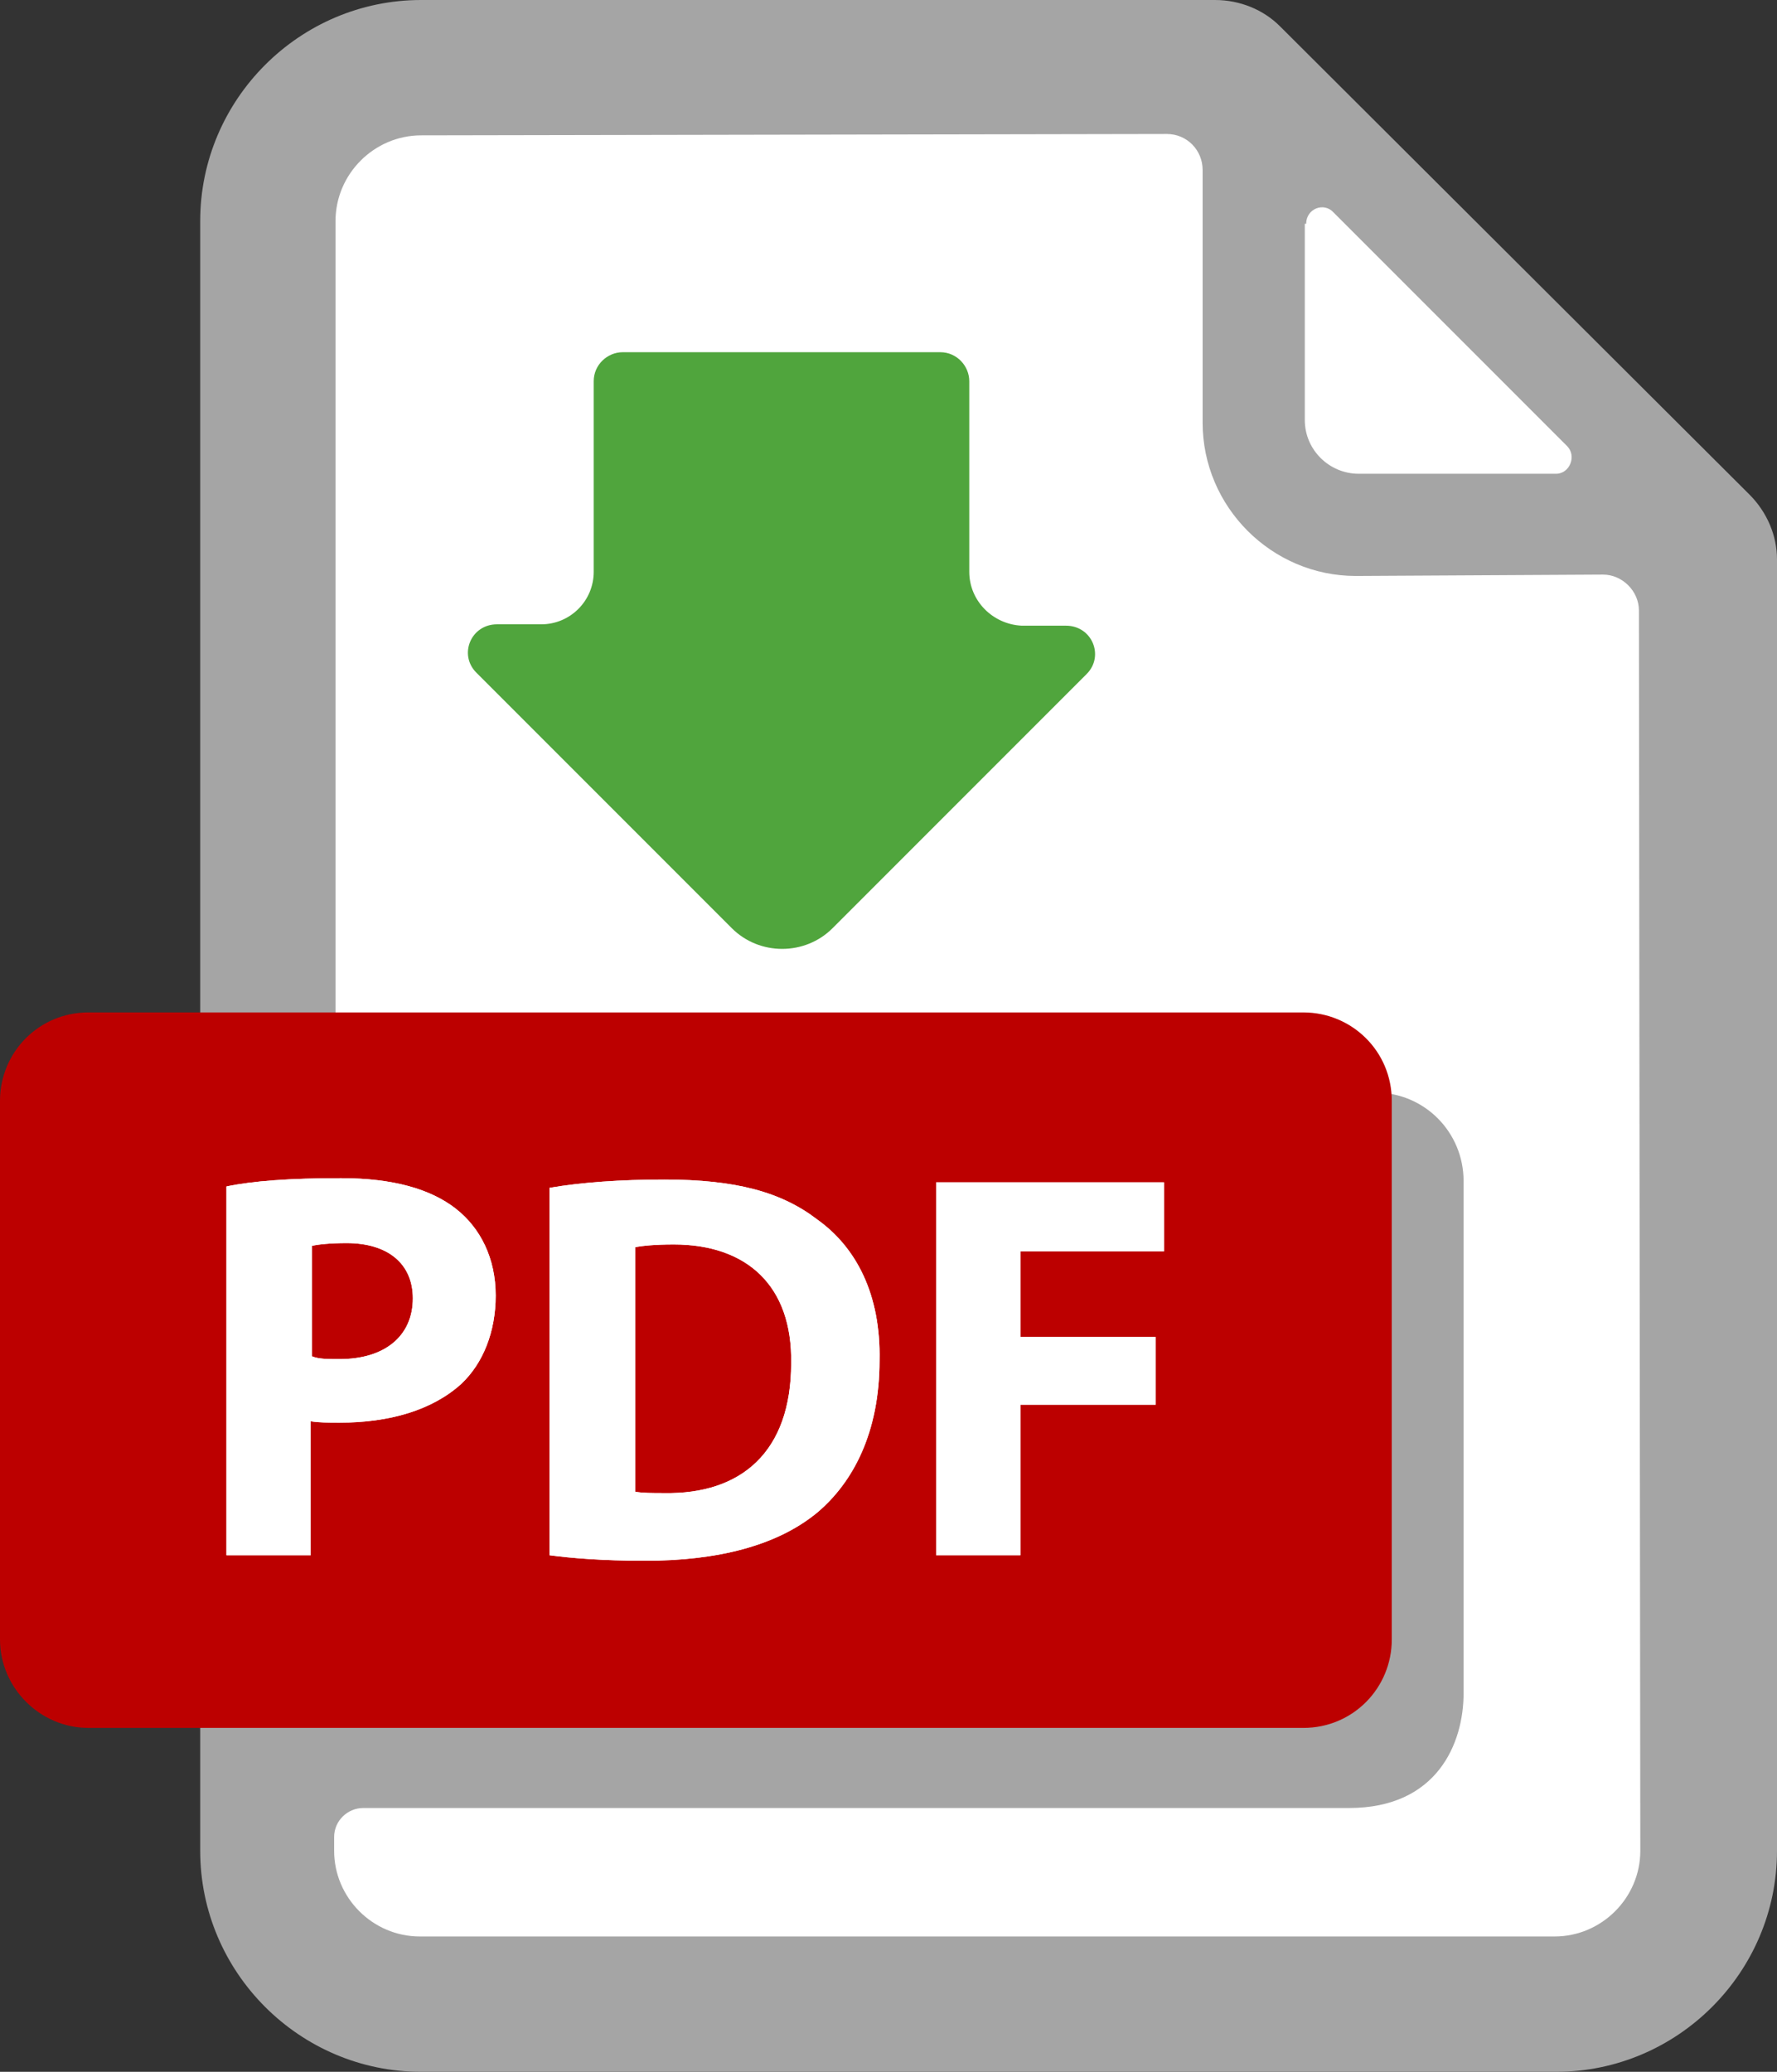
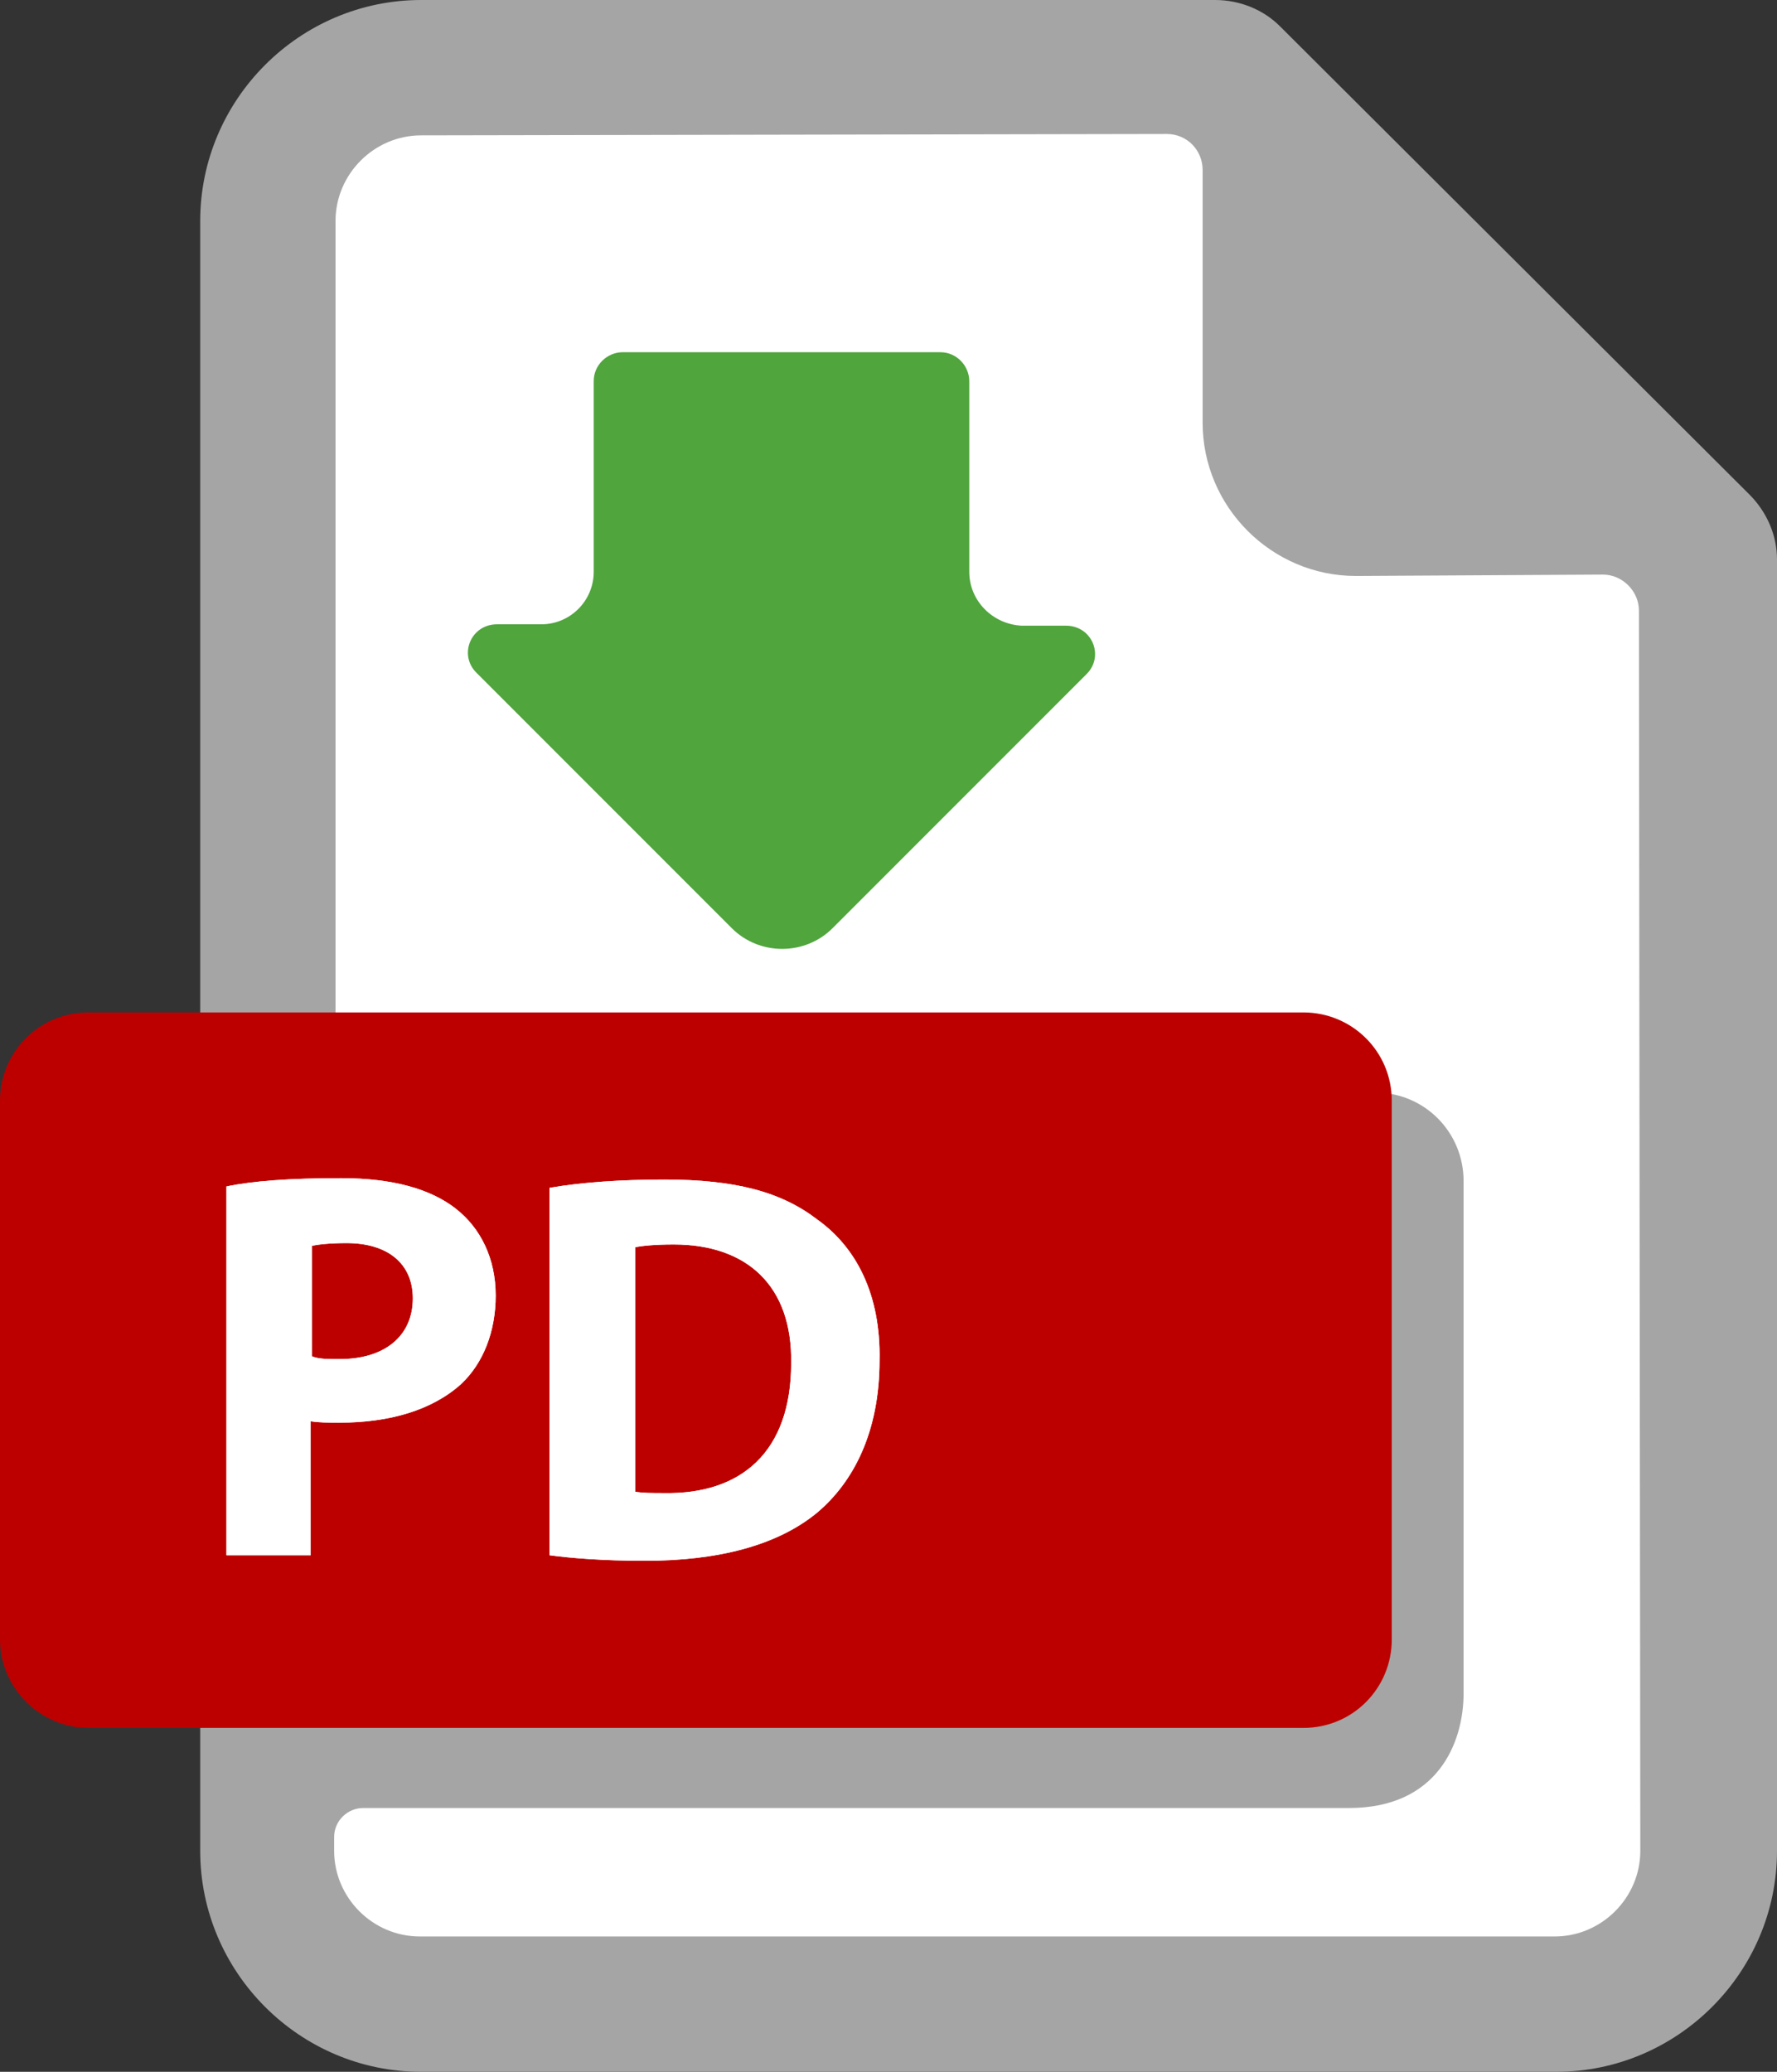
<svg xmlns="http://www.w3.org/2000/svg" version="1.1" id="Capa_1" x="0px" y="0px" width="128.7px" height="150px" viewBox="0 0 128.7 150" style="enable-background:new 0 0 128.7 150;" xml:space="preserve">
  <rect x="0" y="0" width="128.7" height="150" fill="#333333" stroke="none" />
  <style type="text/css">
	.st0{fill:#A5A5A5;}
	.st1{fill:#FFFFFF;}
	.st2{fill:#BC0000;}
	.st3{fill:#50A53D;}
</style>
  <g>
    <path class="st0" d="M126.7,35.8l-34-33.9C91.5,0.7,89.8,0,88,0H30.5c-8.8,0-16,7.2-16,16V134c0,8.8,7.2,16,16,16h82.2   c8.8,0,16-7.2,16-16V40.5C128.7,38.8,128,37.1,126.7,35.8z" />
-     <path class="st1" d="M94.6,16.2c0-1.1,1.3-1.6,2-0.8l16.9,16.9c0.7,0.7,0.2,2-0.8,2H98.4c-2.1,0-3.9-1.7-3.9-3.9V16.2z" />
    <path class="st1" d="M118.7,44.2c0-1.4-1.2-2.6-2.6-2.6l-17.9,0.1c-6.1,0-11.1-5-11.1-11.1V12.3c0-1.4-1.1-2.6-2.6-2.6l-54,0.1   c-3.4,0-6.2,2.8-6.2,6.2v63.1c0,0,0,0,0.1,0h75.2c3.6,0,6.4,2.9,6.4,6.4v37.1c0,3.6-1.9,8.3-8.3,8.3c0,0-71,0-71.4,0   c-1.1,0-2.1,0.9-2.1,2.1v1c0,3.4,2.8,6.2,6.2,6.2h82.2c3.4,0,6.2-2.8,6.2-6.2L118.7,44.2z" />
    <g>
      <path class="st2" d="M6.4,125.1h88c3.6,0,6.4-2.9,6.4-6.4v-39c0-3.6-2.9-6.4-6.4-6.4h-88c-3.6,0-6.4,2.9-6.4,6.4v39    C0,122.2,2.9,125.1,6.4,125.1z" />
      <g>
        <path class="st1" d="M59.2,88.3c-2.6-2-5.9-2.9-11.1-2.9c-3.1,0-6,0.2-8.3,0.6v26.6c1.5,0.2,3.8,0.4,6.9,0.4     c5.3,0,9.6-1.1,12.5-3.5c2.6-2.2,4.5-5.8,4.5-11C63.8,93.7,62,90.3,59.2,88.3z M48.1,108.1c-0.8,0-1.6,0-2.1-0.1V90.3     c0.5-0.1,1.4-0.2,2.8-0.2c5.3,0,8.6,3,8.5,8.6C57.3,105.1,53.7,108.2,48.1,108.1z" />
        <path class="st1" d="M33,87.5c-1.8-1.4-4.5-2.2-8.3-2.2c-3.7,0-6.4,0.2-8.3,0.6v26.7h6.1v-9.7c0.6,0.1,1.3,0.1,2.1,0.1     c3.6,0,6.7-0.9,8.8-2.8c1.6-1.5,2.5-3.8,2.5-6.4C35.9,91.1,34.8,88.9,33,87.5z M24.6,98.4c-0.9,0-1.5,0-2-0.2v-8     c0.4-0.1,1.3-0.2,2.5-0.2c3,0,4.8,1.5,4.8,4C29.9,96.7,27.9,98.4,24.6,98.4z" />
-         <polygon class="st1" points="67.8,112.6 73.9,112.6 73.9,101.7 83.7,101.7 83.7,96.8 73.9,96.8 73.9,90.6 84.3,90.6 84.3,85.6      67.8,85.6    " />
        <path class="st1" d="M33,87.5c-1.8-1.4-4.5-2.2-8.3-2.2c-3.7,0-6.4,0.2-8.3,0.6v26.7h6.1v-9.7c0.6,0.1,1.3,0.1,2.1,0.1     c3.6,0,6.7-0.9,8.8-2.8c1.6-1.5,2.5-3.8,2.5-6.4C35.9,91.1,34.8,88.9,33,87.5z M24.6,98.4c-0.9,0-1.5,0-2-0.2v-8     c0.4-0.1,1.3-0.2,2.5-0.2c3,0,4.8,1.5,4.8,4C29.9,96.7,27.9,98.4,24.6,98.4z" />
        <path class="st1" d="M59.2,88.3c-2.6-2-5.9-2.9-11.1-2.9c-3.1,0-6,0.2-8.3,0.6v26.6c1.5,0.2,3.8,0.4,6.9,0.4     c5.3,0,9.6-1.1,12.5-3.5c2.6-2.2,4.5-5.8,4.5-11C63.8,93.7,62,90.3,59.2,88.3z M48.1,108.1c-0.8,0-1.6,0-2.1-0.1V90.3     c0.5-0.1,1.4-0.2,2.8-0.2c5.3,0,8.6,3,8.5,8.6C57.3,105.1,53.7,108.2,48.1,108.1z" />
-         <polygon class="st1" points="84.3,90.6 84.3,85.6 67.8,85.6 67.8,112.6 73.9,112.6 73.9,101.7 83.7,101.7 83.7,96.8 73.9,96.8      73.9,90.6    " />
      </g>
    </g>
    <path class="st3" d="M70.2,41.4V27.6c0-1.1-0.9-2.1-2.1-2.1h-23c-1.1,0-2.1,0.9-2.1,2.1v13.8c0,2.1-1.7,3.8-3.8,3.8H36   c-1.9,0-2.8,2.2-1.5,3.5L53,67.2c2,2,5.3,2,7.3,0l18.4-18.4c1.3-1.3,0.4-3.5-1.5-3.5H74C71.9,45.2,70.2,43.5,70.2,41.4z" />
  </g>
</svg>